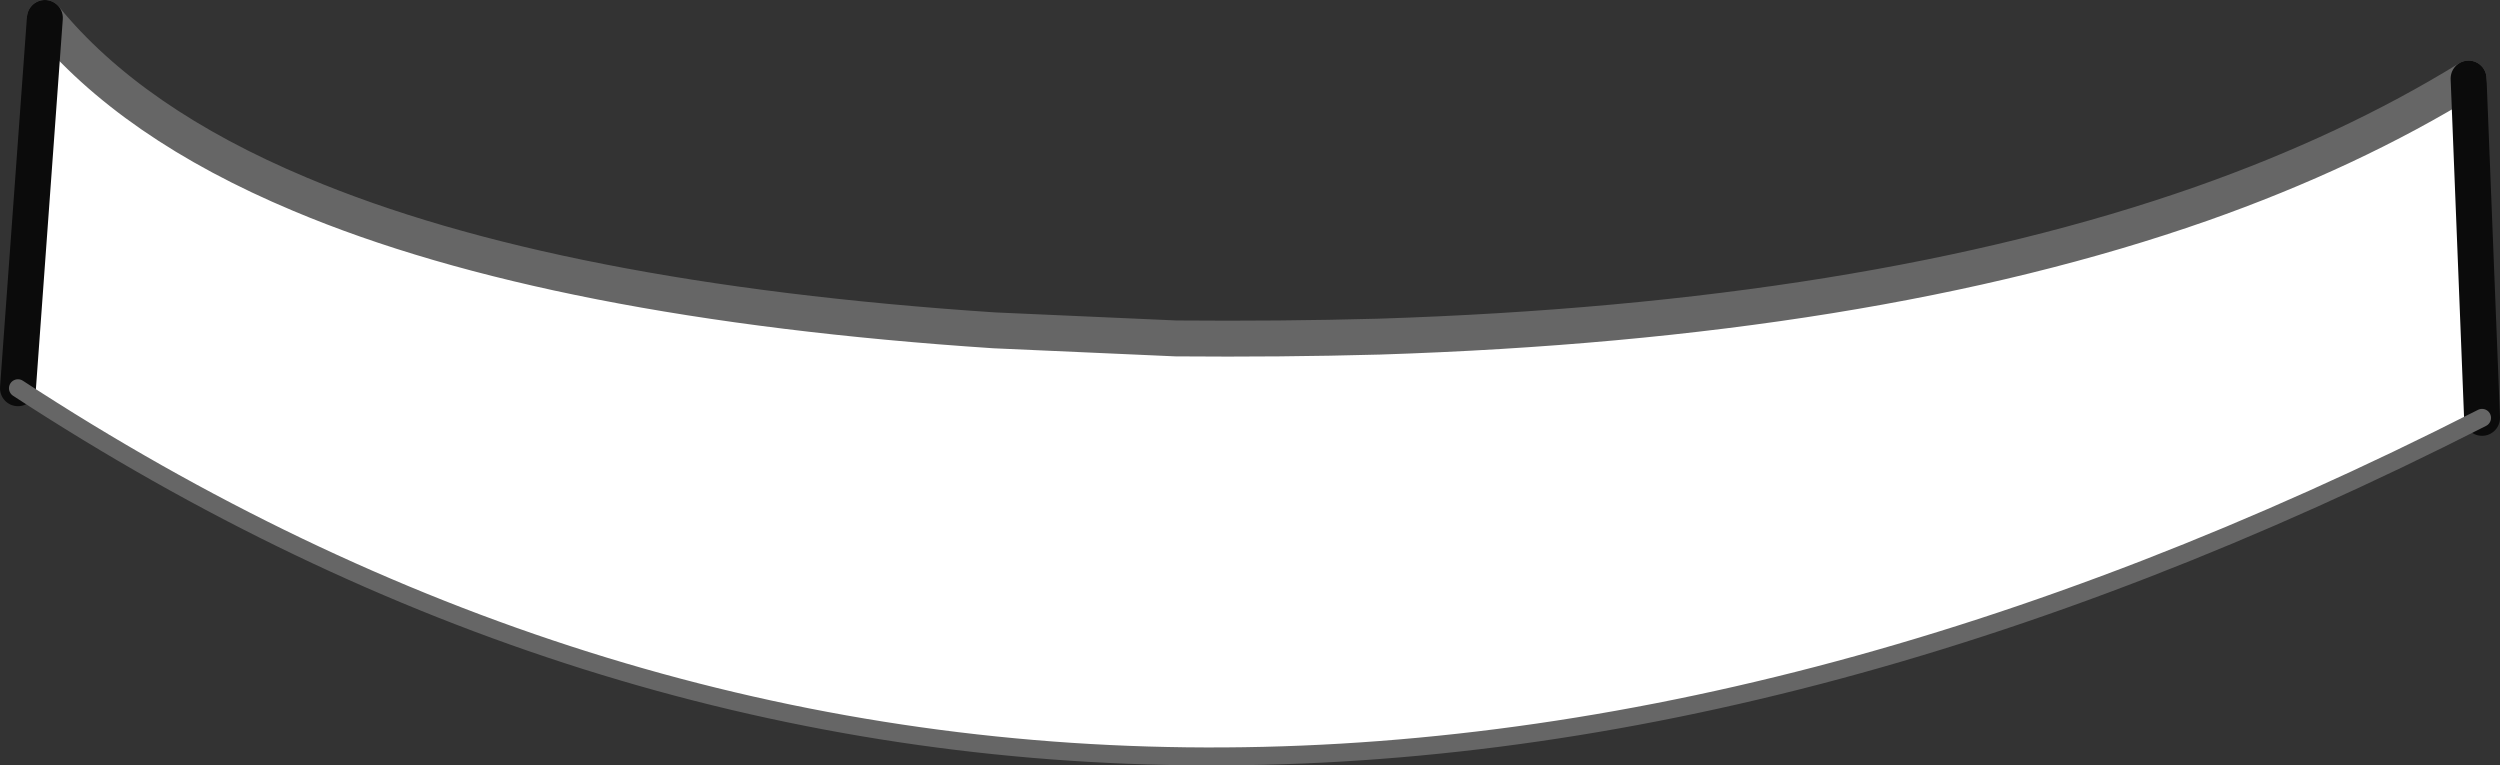
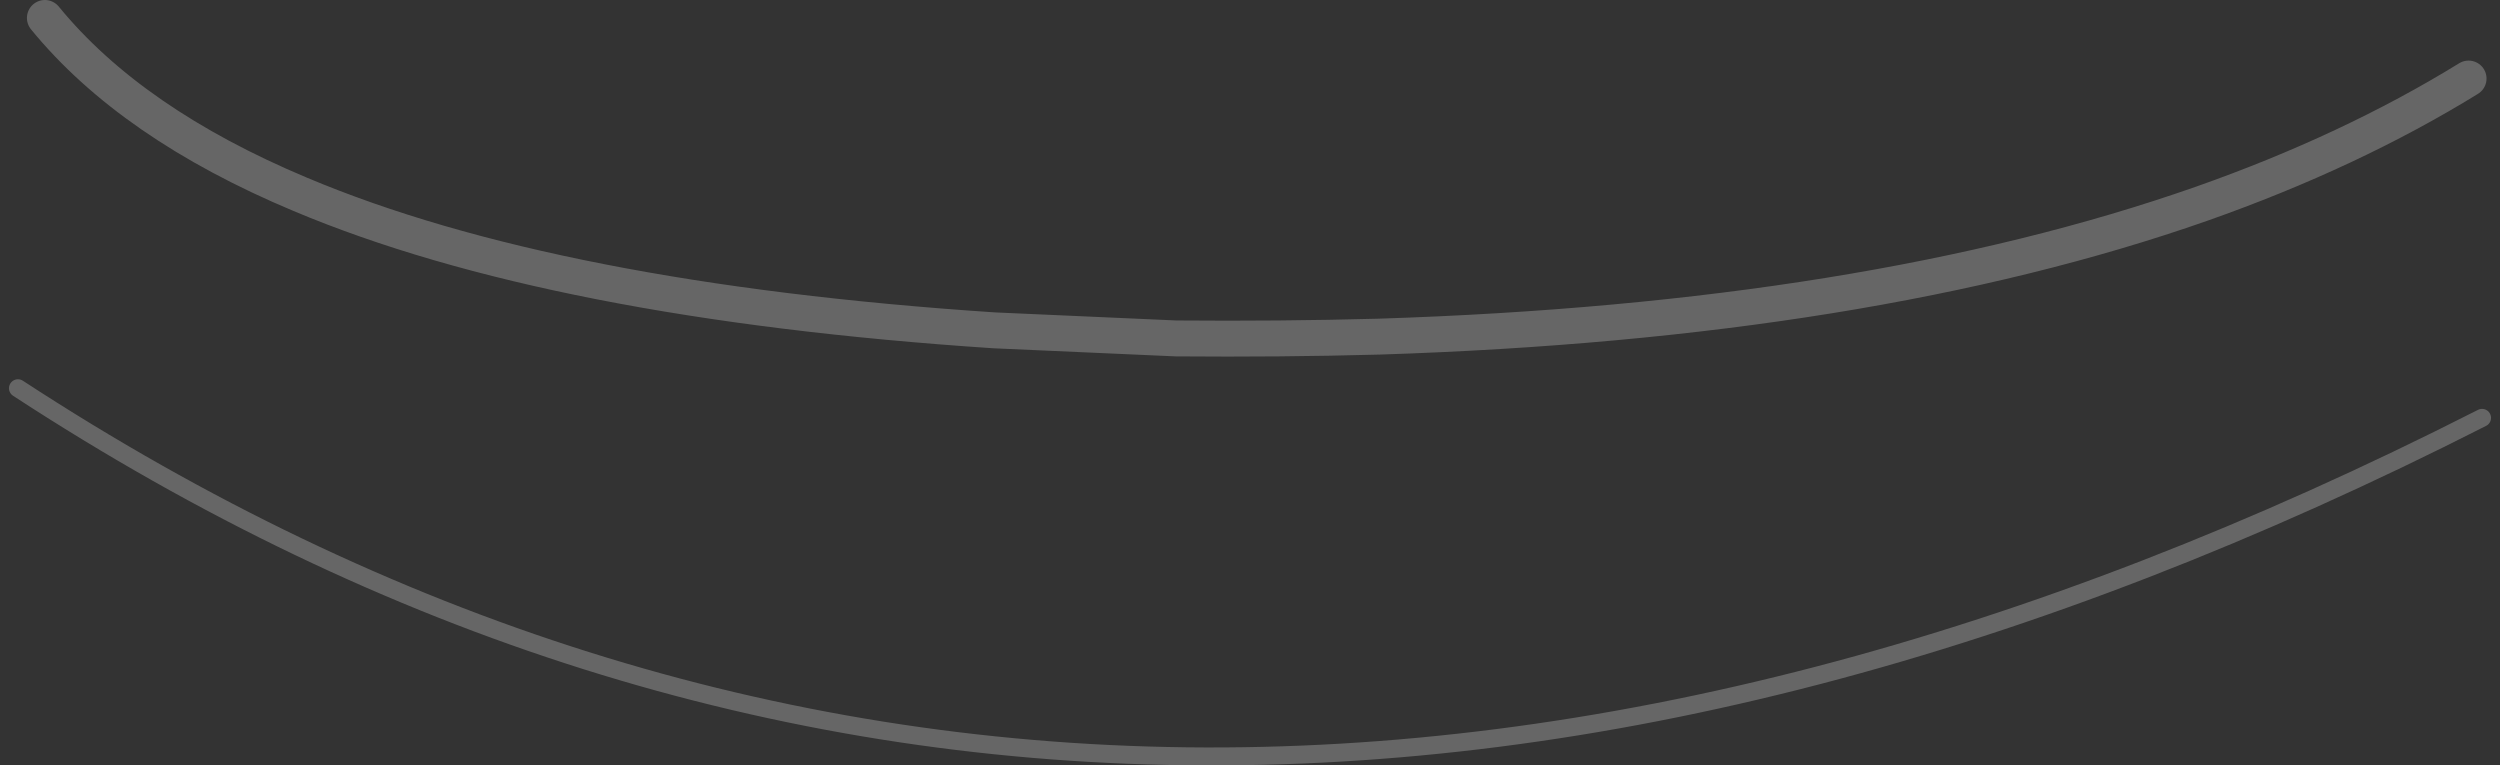
<svg xmlns="http://www.w3.org/2000/svg" height="85.25px" width="278.5px">
  <rect width="100%" height="100%" fill="#333333" stroke="none" />
  <g transform="matrix(1.0, 0.0, 0.0, 1.0, 139.25, 43.1)">
-     <path d="M-134.25 -41.1 Q-124.65 -29.35 -105.8 -21.45 -77.55 -9.55 -28.5 -6.3 L-8.25 -5.4 Q3.4 -5.3 14.4 -5.6 68.8 -7.35 106.0 -20.4 122.6 -26.25 135.75 -34.35 L137.25 3.45 Q-14.25 80.5 -137.25 0.15 L-134.25 -41.1" fill="#ffffff" fill-rule="evenodd" stroke="none" />
    <path d="M-134.25 -41.1 Q-124.65 -29.35 -105.8 -21.45 -77.55 -9.55 -28.5 -6.3 L-8.25 -5.4 Q3.4 -5.3 14.4 -5.6 68.8 -7.35 106.0 -20.4 122.6 -26.25 135.75 -34.35" fill="none" stroke="#666666" stroke-linecap="round" stroke-linejoin="round" stroke-width="4.0" />
-     <path d="M135.75 -34.35 L137.25 3.45 M-137.25 0.15 L-134.25 -41.1" fill="none" stroke="#0b0b0b" stroke-linecap="round" stroke-linejoin="round" stroke-width="4.0" />
    <path d="M137.25 3.45 Q-14.25 80.5 -137.25 0.15" fill="none" stroke="#666666" stroke-linecap="round" stroke-linejoin="round" stroke-width="2.0" />
  </g>
</svg>